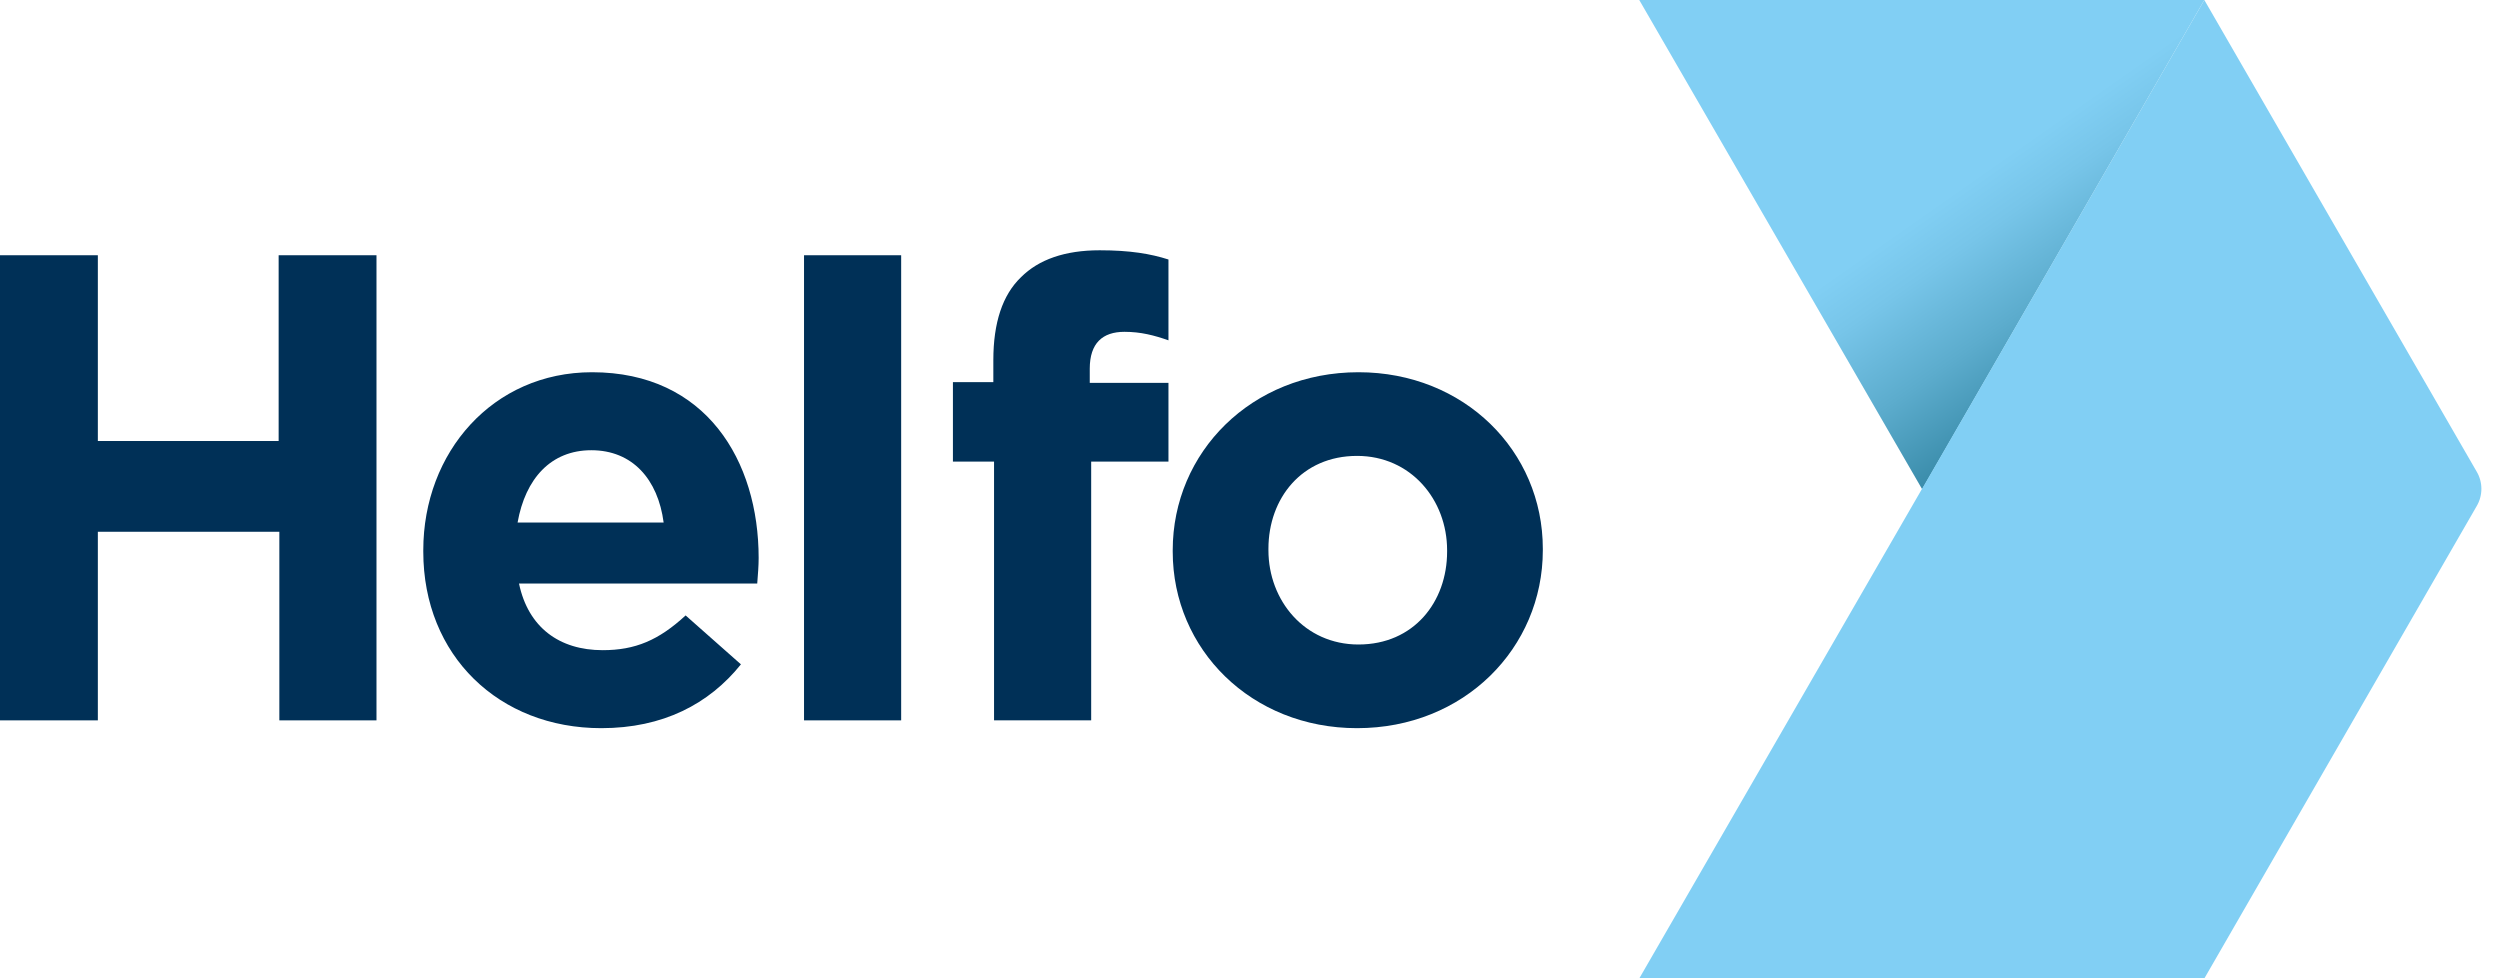
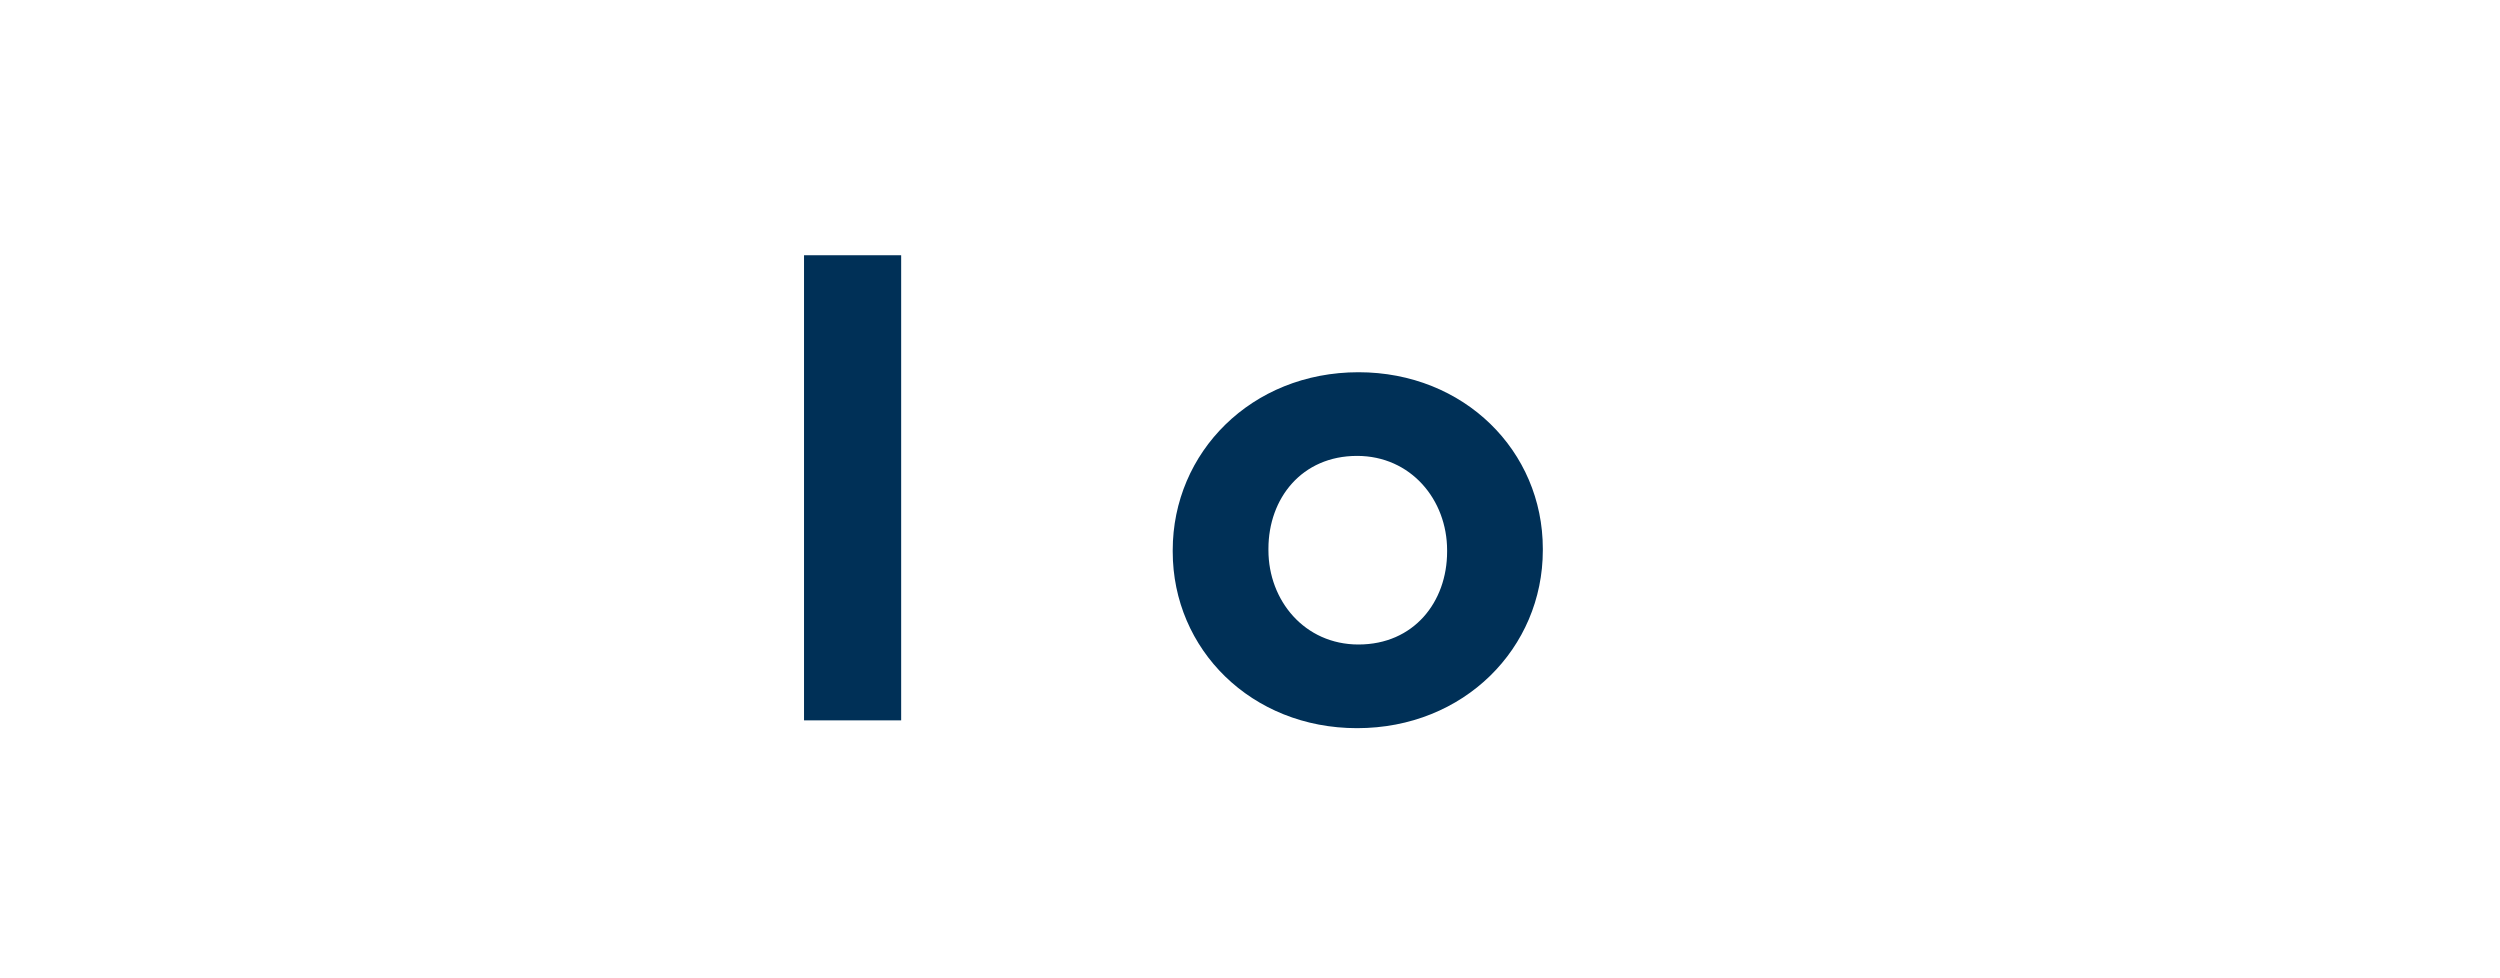
<svg xmlns="http://www.w3.org/2000/svg" version="1.1" id="Layer_1" x="0px" y="0px" viewBox="0 0 352.6 138" enable-background="new 0 0 352.6 138" xml:space="preserve">
  <g>
    <linearGradient id="SVGID_1_" gradientUnits="userSpaceOnUse" x1="300.66" y1="48.296" x2="255.13" y2="-16.728">
      <stop offset="0" style="stop-color:#3A8CAA" />
      <stop offset="0.157" style="stop-color:#5CACCD" />
      <stop offset="0.311" style="stop-color:#77C5E9" />
      <stop offset="0.4" style="stop-color:#81CFF4" />
      <stop offset="0.487" style="stop-color:#81CFF4" />
      <stop offset="1" style="stop-color:#81CFF4" />
    </linearGradient>
-     <polygon fill="url(#SVGID_1_)" points="231.2,0 310.9,0 271.1,69  " />
-     <path fill="#81CFF4" d="M231.2,138L310.9,0l38.4,66.5c0.9,1.5,0.9,3.4,0,4.9L310.9,138H231.2z" />
  </g>
-   <path fill="#003057" d="M0,36h13.8v26.2h25.5V36h13.8v65.6H39.4V75H13.8v26.6H0V36z" />
-   <path fill="#003057" d="M59.7,77.8v-0.2c0-13.8,9.8-25.1,23.8-25.1c16.1,0,23.5,12.5,23.5,26.2c0,1.1-0.1,2.3-0.2,3.6H73.2  c1.3,6.2,5.7,9.4,11.8,9.4c4.6,0,7.9-1.4,11.7-4.9l7.8,6.9c-4.5,5.6-11,9-19.7,9C70.4,102.7,59.7,92.5,59.7,77.8z M93.6,73.7  c-0.8-6.1-4.4-10.2-10.2-10.2c-5.7,0-9.3,4-10.4,10.2H93.6z" />
  <path fill="#003057" d="M113.4,36h13.7v65.6h-13.7V36z" />
-   <path fill="#003057" d="M140.1,65.1h-5.7V53.9h5.7v-3.1c0-5.3,1.3-9.2,3.9-11.7c2.5-2.5,6.2-3.8,11.1-3.8c4.3,0,7.2,0.5,9.7,1.3V48  c-2-0.7-3.9-1.2-6.2-1.2c-3.1,0-4.9,1.6-4.9,5.2V54h11.1v11.1h-10.9v36.5h-13.7V65.1z" />
  <path fill="#003057" d="M165.4,77.8v-0.2c0-13.8,11.1-25.1,26.2-25.1c14.9,0,26,11.1,26,24.9v0.2c0,13.8-11.1,25.1-26.2,25.1  C176.5,102.7,165.4,91.6,165.4,77.8z M204.1,77.8v-0.2c0-7.1-5.1-13.3-12.7-13.3c-7.8,0-12.5,6-12.5,13.1v0.2  c0,7.1,5.1,13.3,12.7,13.3C199.4,90.9,204.1,84.9,204.1,77.8z" />
</svg>